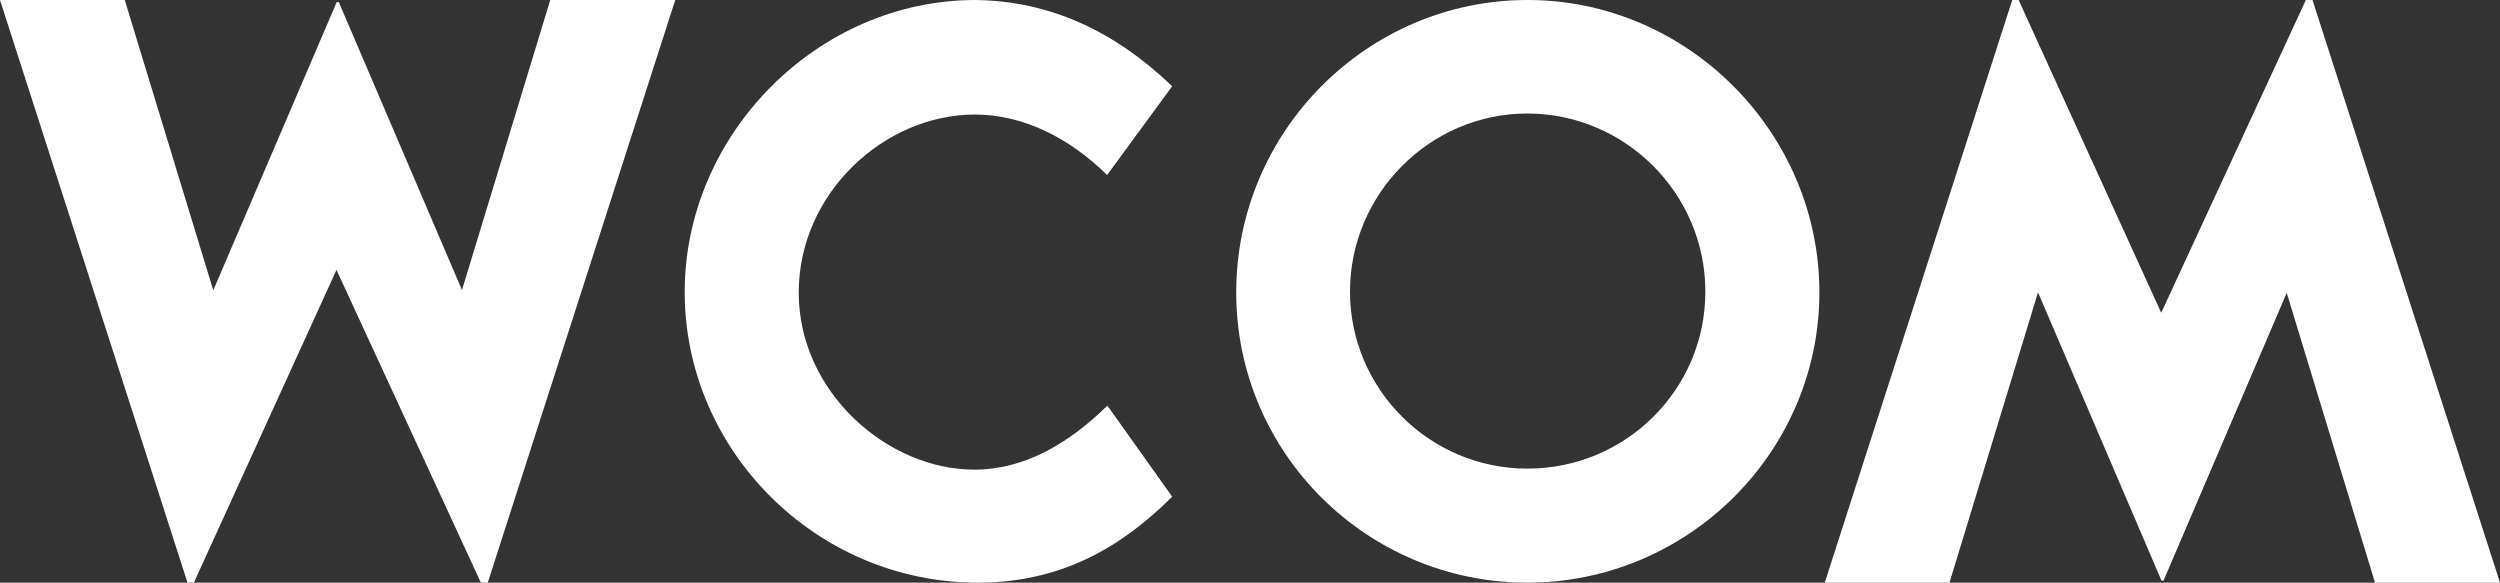
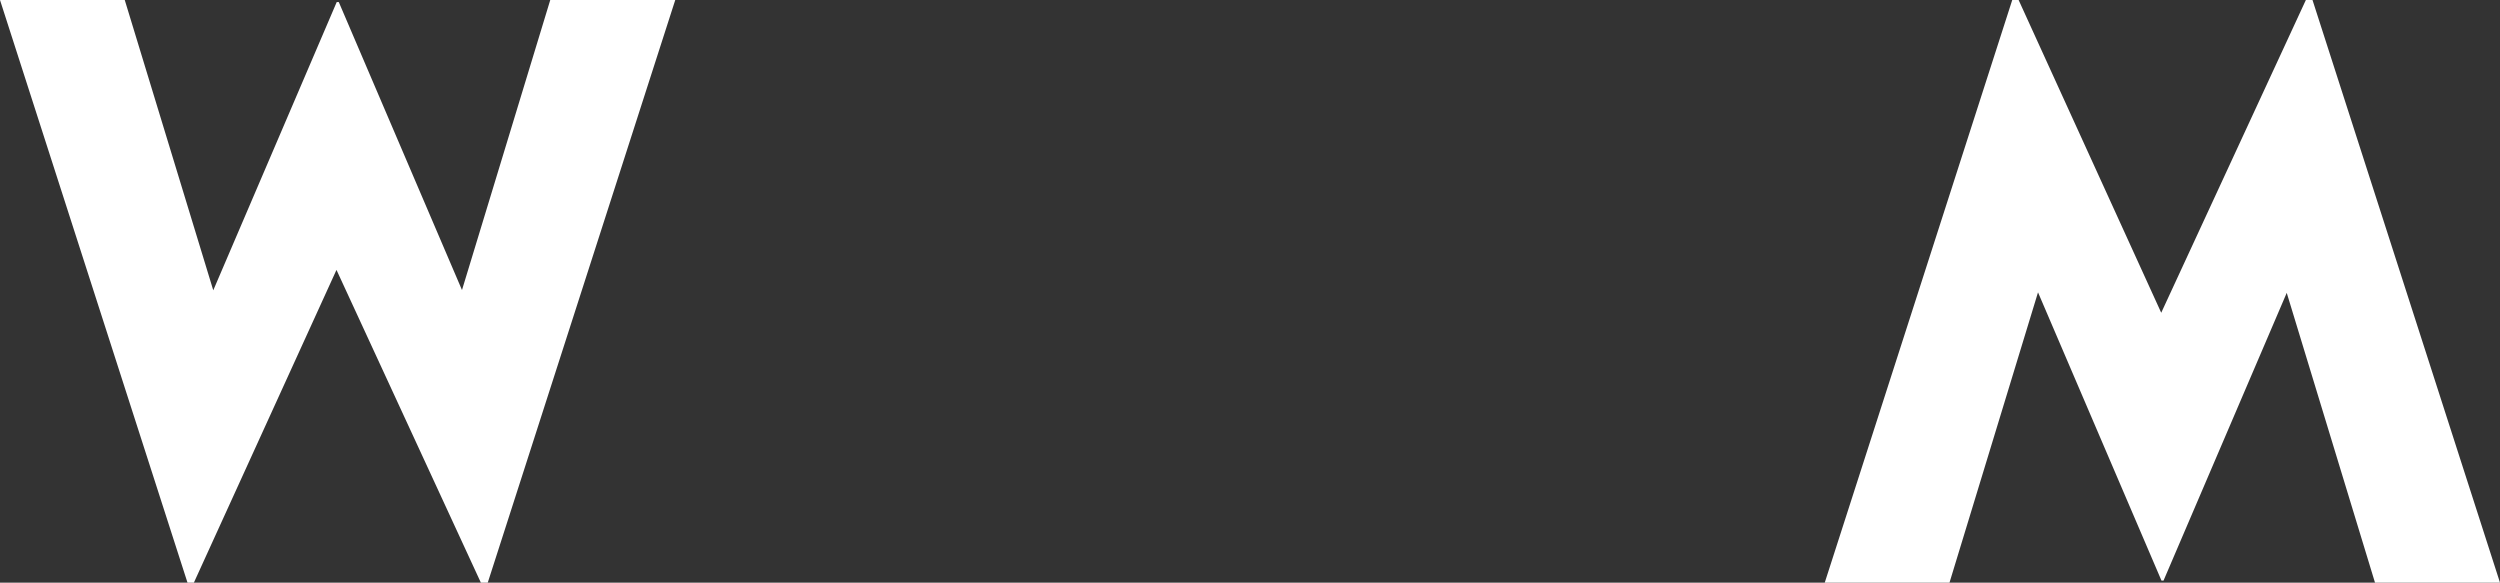
<svg xmlns="http://www.w3.org/2000/svg" viewBox="0 0 98 22.84" id="Layer_1">
  <rect x="0" y="0" width="98" height="22.84" fill="#333333" stroke="none" />
  <defs>
    <style>
      .cls-1 {
        fill: #fff;
      }
    </style>
  </defs>
-   <path d="M59.87,18.37c-3.83,0-6.95-3.12-6.95-6.94s3.12-6.98,6.95-6.98,6.98,3.13,6.98,6.98-3.13,6.94-6.98,6.94M59.87,22.84c6.3,0,11.45-5.12,11.45-11.38S66.16,0,59.88,0s-11.42,5.15-11.42,11.46,5.14,11.38,11.41,11.38" class="cls-1" />
-   <path d="M38.33,22.84c3.33,0,5.68-1.44,7.62-3.37l-2.54-3.57c-1.46,1.43-3.2,2.51-5.22,2.51-3.39,0-6.88-3.03-6.88-6.94s3.37-6.98,6.9-6.98c1.89,0,3.69.9,5.19,2.37l2.55-3.48C43.64,1.17,41.11.04,38.24,0,32.06,0,26.84,5.25,26.84,11.45s5.15,11.39,11.49,11.39" class="cls-1" />
  <polygon points="21.57 0 18.11 11.37 13.28 .08 13.2 .08 8.36 11.38 4.89 0 0 0 7.35 22.84 7.6 22.84 13.19 10.58 18.85 22.84 19.12 22.84 26.47 0 21.57 0" class="cls-1" />
  <polygon points="78.88 0 79.13 0 84.72 12.26 90.39 0 90.65 0 98 22.84 93.1 22.84 89.64 11.48 84.81 22.76 84.73 22.76 79.89 11.46 76.42 22.84 71.53 22.84 78.88 0" class="cls-1" />
</svg>